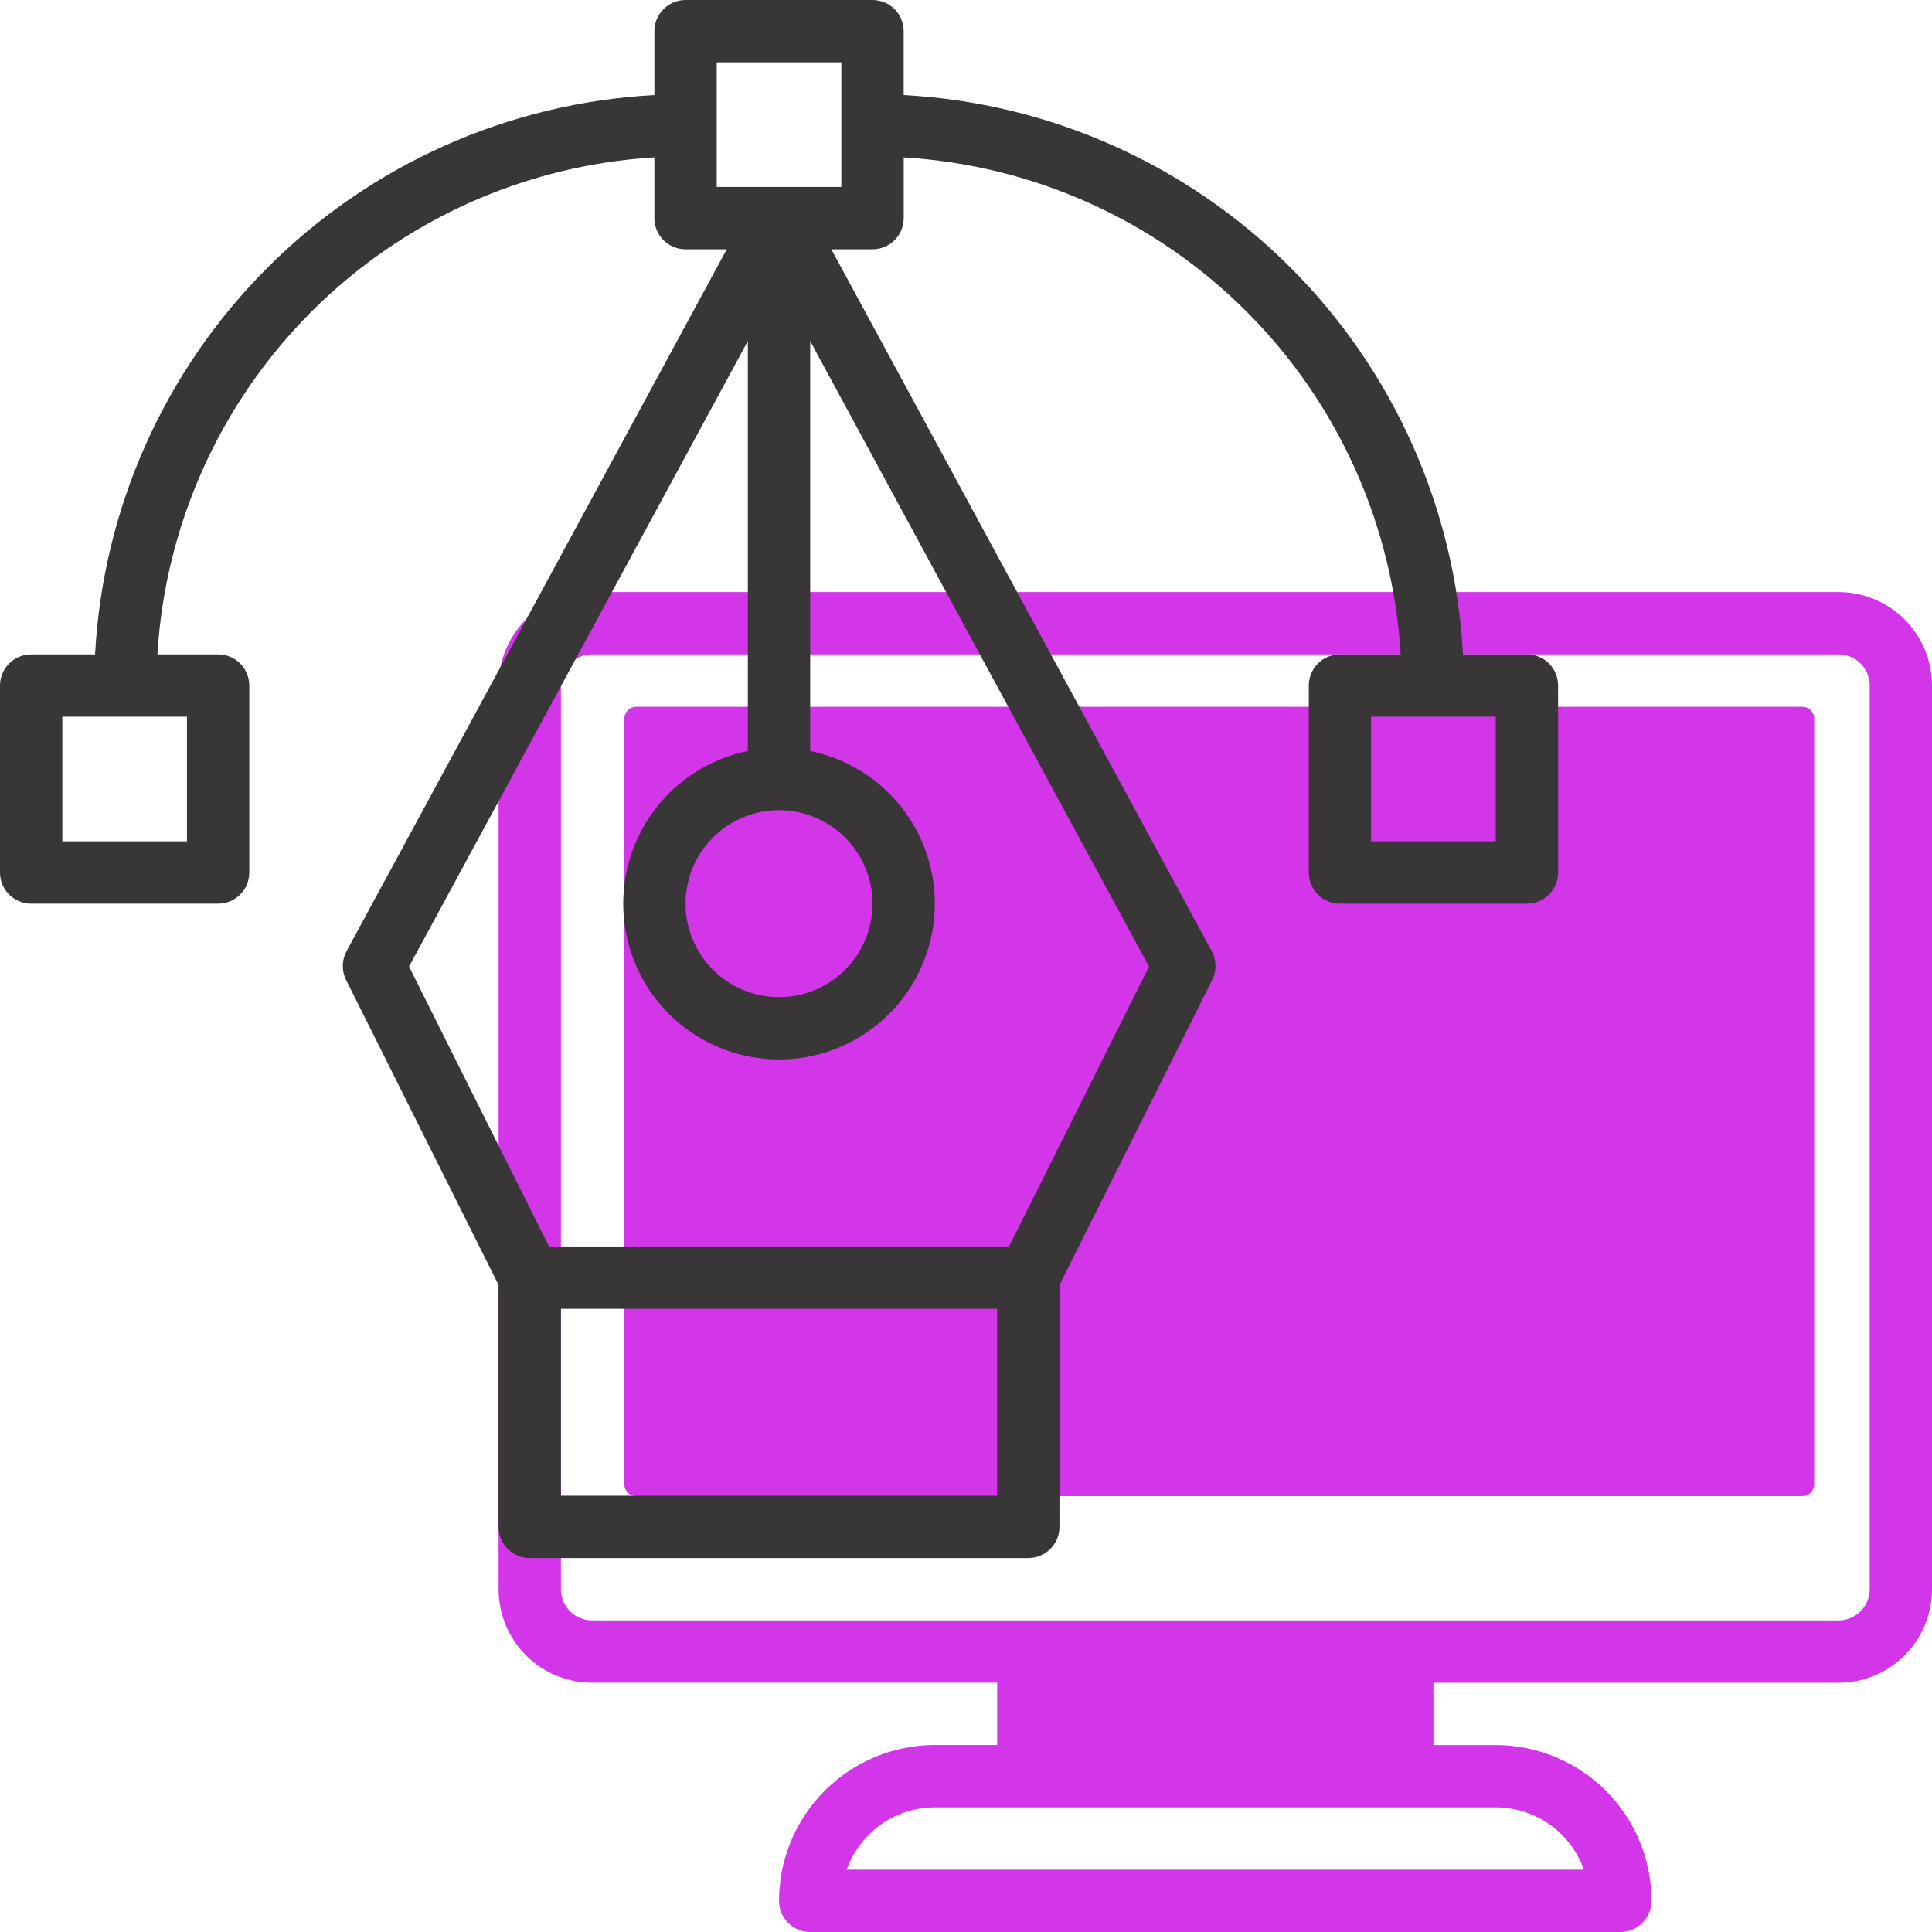
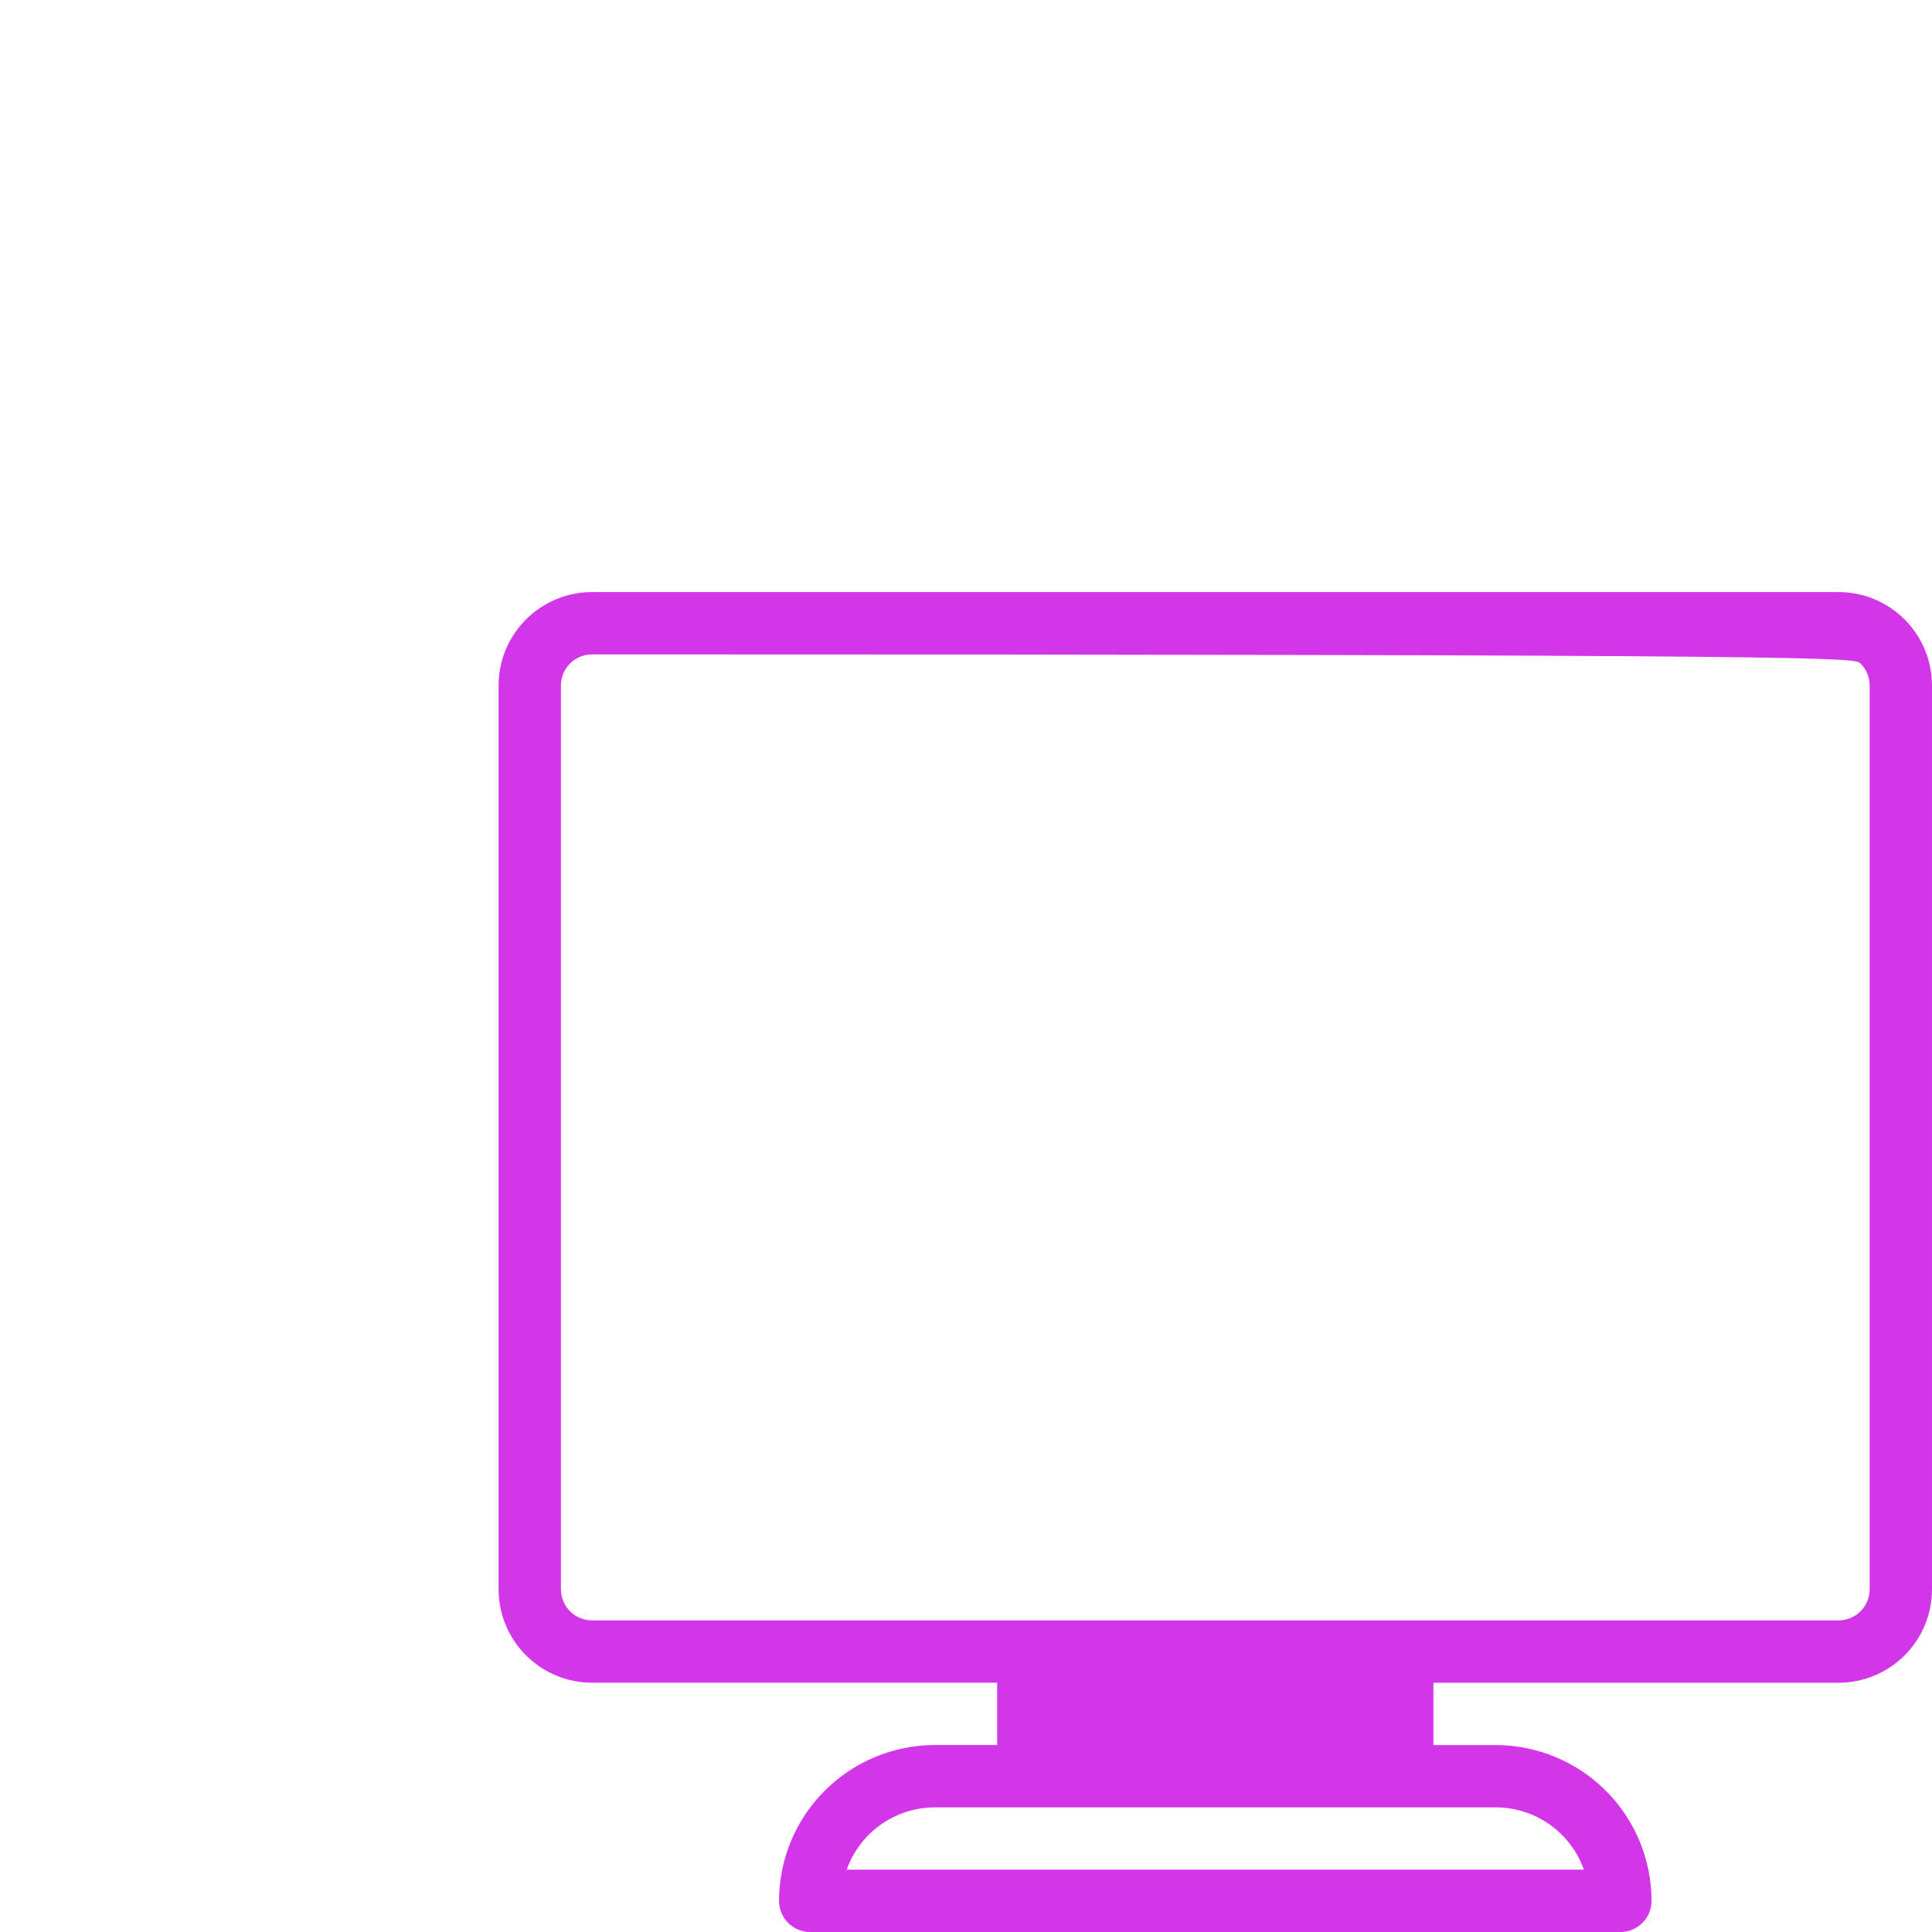
<svg xmlns="http://www.w3.org/2000/svg" width="198" height="198" viewBox="0 0 198 198" fill="none">
-   <path d="M188.42 60.677H60.678C58.137 60.677 55.7 61.687 53.904 63.483C52.107 65.28 51.098 67.717 51.098 70.257V162.871C51.098 165.412 52.107 167.848 53.904 169.645C55.7 171.441 58.137 172.451 60.678 172.451H102.195V178.837H95.808C91.574 178.842 87.514 180.527 84.52 183.521C81.526 186.516 79.843 190.576 79.839 194.81C79.839 195.657 80.175 196.469 80.774 197.068C81.373 197.667 82.186 198.004 83.032 198.004H166.064C166.911 198.004 167.724 197.667 168.322 197.068C168.921 196.469 169.258 195.657 169.258 194.81C169.253 190.577 167.569 186.518 164.575 183.525C161.582 180.531 157.523 178.847 153.29 178.842H146.903V172.456H188.419C190.96 172.456 193.397 171.446 195.193 169.65C196.99 167.853 197.999 165.416 197.999 162.876V70.257C197.999 67.717 196.99 65.28 195.194 63.484C193.397 61.687 190.961 60.678 188.42 60.677ZM162.325 191.613H86.773C87.436 189.747 88.66 188.131 90.277 186.987C91.895 185.844 93.826 185.229 95.807 185.227H153.291C155.272 185.229 157.203 185.844 158.821 186.987C160.438 188.131 161.662 189.747 162.325 191.613ZM191.614 162.872C191.614 163.719 191.277 164.531 190.678 165.13C190.079 165.729 189.267 166.065 188.42 166.065H60.678C59.831 166.065 59.019 165.729 58.42 165.13C57.821 164.531 57.484 163.719 57.484 162.872V70.257C57.484 69.41 57.821 68.598 58.42 67.999C59.019 67.4 59.831 67.064 60.678 67.064H188.42C189.267 67.064 190.079 67.4 190.678 67.999C191.277 68.598 191.614 69.41 191.614 70.257V162.872Z" fill="#D335E9" />
-   <path d="M184.72 72.439H65.195C64.528 72.439 63.988 72.98 63.988 73.646V152.122C63.988 152.789 64.528 153.329 65.195 153.329H184.72C185.386 153.329 185.927 152.789 185.927 152.122V73.646C185.927 72.98 185.386 72.439 184.72 72.439Z" fill="#D335E9" />
-   <path d="M156.484 67.064H149.934C149.133 52.122 142.837 38.003 132.256 27.422C121.675 16.841 107.556 10.544 92.613 9.743V3.193C92.613 2.346 92.277 1.534 91.678 0.935C91.079 0.336 90.267 0 89.42 0H70.259C69.412 0 68.599 0.336 68.001 0.935C67.402 1.534 67.065 2.346 67.065 3.193V9.743C52.123 10.544 38.003 16.84 27.422 27.421C16.841 38.002 10.544 52.121 9.743 67.064H3.193C2.774 67.064 2.359 67.147 1.971 67.307C1.584 67.468 1.231 67.703 0.935 68C0.638 68.296 0.403 68.649 0.243 69.036C0.082 69.424 -0 69.839 2.28247e-07 70.259V89.42C2.28247e-07 90.267 0.336 91.079 0.935 91.678C1.534 92.277 2.346 92.613 3.193 92.613H22.355C23.202 92.613 24.014 92.277 24.613 91.678C25.212 91.079 25.548 90.267 25.548 89.42V70.259C25.548 69.412 25.212 68.599 24.613 68.001C24.014 67.402 23.202 67.065 22.355 67.065H16.131C16.923 53.816 22.544 41.316 31.929 31.93C41.315 22.544 53.815 16.924 67.064 16.131V22.355C67.064 22.774 67.147 23.189 67.307 23.577C67.468 23.964 67.703 24.316 67.999 24.613C68.296 24.909 68.648 25.145 69.035 25.305C69.423 25.465 69.838 25.548 70.257 25.548H74.483L35.518 97.48C35.273 97.931 35.141 98.434 35.132 98.947C35.123 99.46 35.238 99.968 35.467 100.427L51.096 131.688V156.483C51.096 156.902 51.179 157.317 51.339 157.705C51.5 158.092 51.735 158.444 52.031 158.741C52.328 159.037 52.68 159.273 53.067 159.433C53.455 159.594 53.87 159.676 54.289 159.676H105.387C105.806 159.676 106.221 159.594 106.609 159.433C106.996 159.273 107.348 159.037 107.645 158.741C107.941 158.444 108.176 158.092 108.337 157.705C108.497 157.317 108.58 156.902 108.58 156.483V131.689L124.233 100.427C124.462 99.968 124.577 99.46 124.568 98.947C124.559 98.434 124.427 97.931 124.182 97.48L85.198 25.548H89.424C89.843 25.548 90.258 25.465 90.646 25.305C91.033 25.145 91.385 24.909 91.682 24.613C91.978 24.316 92.213 23.964 92.374 23.577C92.534 23.189 92.617 22.774 92.617 22.355V16.131C105.866 16.924 118.366 22.544 127.751 31.93C137.137 41.315 142.757 53.815 143.55 67.064H137.326C136.479 67.064 135.667 67.4 135.068 67.999C134.469 68.598 134.133 69.41 134.133 70.257V89.42C134.133 90.267 134.469 91.079 135.068 91.678C135.667 92.277 136.479 92.613 137.326 92.613H156.488C157.335 92.613 158.147 92.277 158.746 91.678C159.345 91.079 159.681 90.267 159.681 89.42V70.259C159.681 69.839 159.599 69.423 159.438 69.035C159.277 68.647 159.042 68.295 158.745 67.999C158.448 67.702 158.095 67.466 157.707 67.306C157.319 67.146 156.904 67.064 156.484 67.064ZM19.161 86.225H6.387V73.452H19.161V86.225ZM79.839 83.032C81.733 83.032 83.586 83.594 85.161 84.647C86.737 85.699 87.964 87.195 88.689 88.946C89.415 90.697 89.604 92.623 89.235 94.481C88.865 96.339 87.953 98.046 86.613 99.386C85.273 100.726 83.566 101.638 81.708 102.008C79.849 102.378 77.923 102.188 76.172 101.463C74.422 100.738 72.926 99.51 71.873 97.934C70.82 96.359 70.259 94.507 70.259 92.612C70.259 90.071 71.268 87.635 73.064 85.838C74.861 84.041 77.298 83.032 79.839 83.032ZM102.193 153.291H57.484V134.133H102.193V153.291ZM103.413 127.743H56.261L41.922 99.06L76.645 34.952V76.964C72.768 77.755 69.323 79.958 66.978 83.145C64.632 86.333 63.554 90.277 63.952 94.214C64.349 98.151 66.195 101.801 69.13 104.454C72.065 107.108 75.882 108.577 79.839 108.577C83.796 108.577 87.612 107.108 90.547 104.454C93.483 101.801 95.328 98.151 95.726 94.214C96.124 90.277 95.045 86.333 92.7 83.145C90.355 79.958 86.909 77.755 83.032 76.964V34.957L117.756 99.065L103.413 127.743ZM86.225 19.161H73.452V6.387H86.225V19.161ZM153.289 86.225H140.516V73.452H153.291L153.289 86.225Z" fill="#383636" />
+   <path d="M188.42 60.677H60.678C58.137 60.677 55.7 61.687 53.904 63.483C52.107 65.28 51.098 67.717 51.098 70.257V162.871C51.098 165.412 52.107 167.848 53.904 169.645C55.7 171.441 58.137 172.451 60.678 172.451H102.195V178.837H95.808C91.574 178.842 87.514 180.527 84.52 183.521C81.526 186.516 79.843 190.576 79.839 194.81C79.839 195.657 80.175 196.469 80.774 197.068C81.373 197.667 82.186 198.004 83.032 198.004H166.064C166.911 198.004 167.724 197.667 168.322 197.068C168.921 196.469 169.258 195.657 169.258 194.81C169.253 190.577 167.569 186.518 164.575 183.525C161.582 180.531 157.523 178.847 153.29 178.842H146.903V172.456H188.419C190.96 172.456 193.397 171.446 195.193 169.65C196.99 167.853 197.999 165.416 197.999 162.876V70.257C197.999 67.717 196.99 65.28 195.194 63.484C193.397 61.687 190.961 60.678 188.42 60.677ZM162.325 191.613H86.773C87.436 189.747 88.66 188.131 90.277 186.987C91.895 185.844 93.826 185.229 95.807 185.227H153.291C155.272 185.229 157.203 185.844 158.821 186.987C160.438 188.131 161.662 189.747 162.325 191.613ZM191.614 162.872C191.614 163.719 191.277 164.531 190.678 165.13C190.079 165.729 189.267 166.065 188.42 166.065H60.678C59.831 166.065 59.019 165.729 58.42 165.13C57.821 164.531 57.484 163.719 57.484 162.872V70.257C57.484 69.41 57.821 68.598 58.42 67.999C59.019 67.4 59.831 67.064 60.678 67.064C189.267 67.064 190.079 67.4 190.678 67.999C191.277 68.598 191.614 69.41 191.614 70.257V162.872Z" fill="#D335E9" />
</svg>